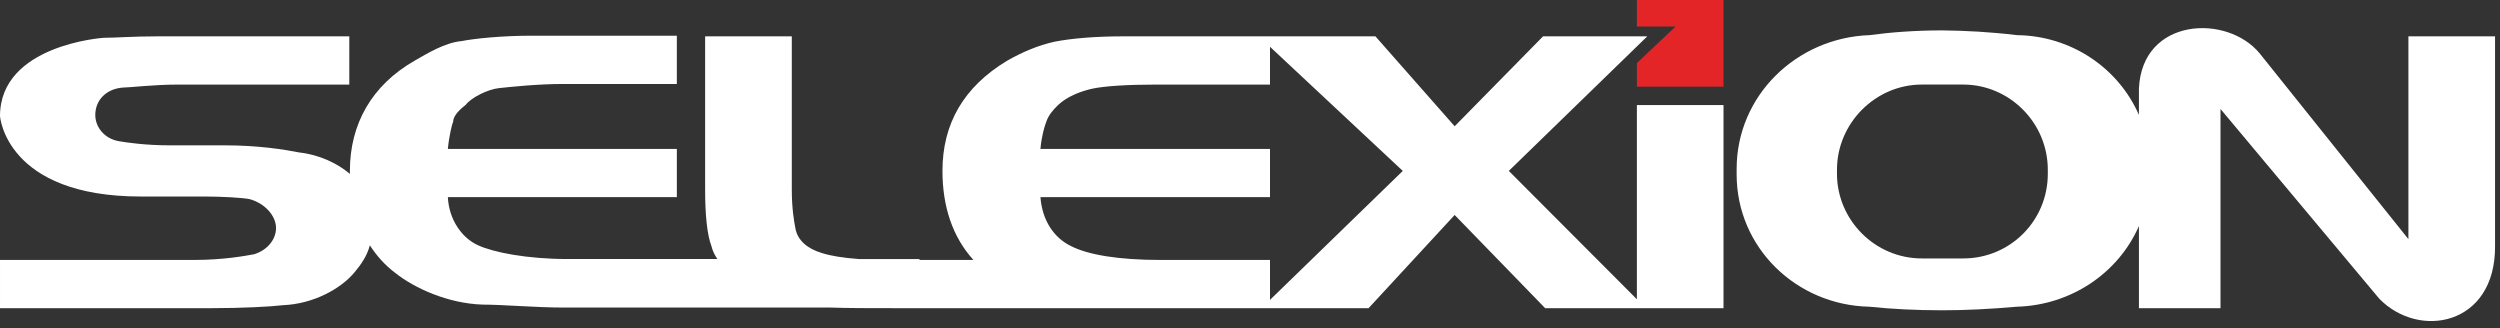
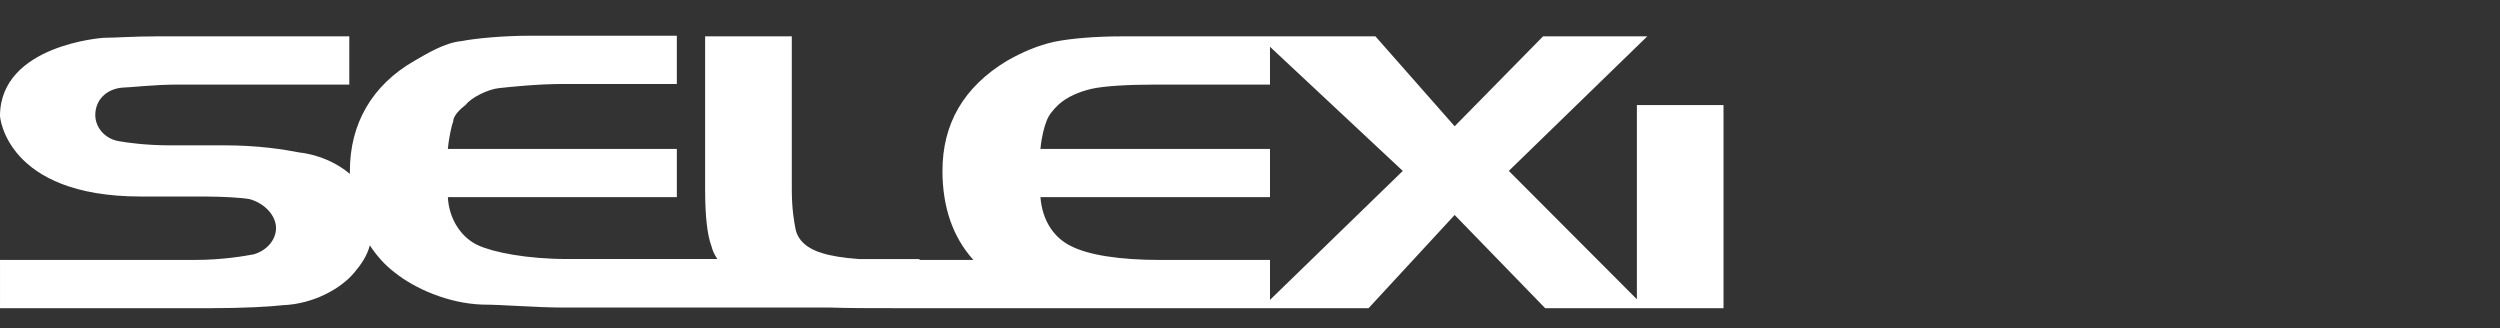
<svg xmlns="http://www.w3.org/2000/svg" xmlns:ns1="http://www.bohemiancoding.com/sketch/ns" width="198px" height="26px" viewBox="0 0 198 26" version="1.1">
  <rect x="0" y="0" width="198" height="26" fill="#333333" stroke="none" />
  <title>Untitled</title>
  <desc>Created with Sketch.</desc>
  <defs />
  <g id="Page-1" stroke="none" stroke-width="1" fill="none" fill-rule="evenodd" ns1:type="MSPage">
    <g id="slx-logo" ns1:type="MSLayerGroup">
      <g id="Group" ns1:type="MSShapeGroup">
        <g id="Shape">
          <g transform="translate(0, 2)" fill="#FFFFFF">
-             <path d="M190.746,0.878 L190.746,16.938 L178.979,2.244 C176.407,-0.916 169.639,-0.631 169.403,5.028 L169.403,7.104 C167.776,3.377 164.026,0.829 159.733,0.783 C157.61,0.524 155.653,0.429 153.837,0.407 C151.739,0.407 149.804,0.548 148.06,0.783 C142.259,0.995 137.542,5.595 137.542,11.374 L137.542,11.821 C137.542,17.598 142.259,22.173 148.06,22.292 C149.853,22.48 151.765,22.575 153.837,22.575 C155.653,22.575 157.585,22.479 159.733,22.292 C164.026,22.173 167.776,19.628 169.403,15.901 L169.403,22.409 L175.864,22.409 L175.864,6.631 L188.436,21.654 C191.594,24.908 197.657,23.777 197.608,17.48 L197.608,0.878 L190.746,0.878 L190.746,0.878 Z M162.186,11.771 C162.186,15.474 159.215,18.468 155.489,18.468 L153.837,18.468 L152.21,18.468 C148.485,18.468 145.489,15.404 145.489,11.771 L145.489,11.441 C145.489,7.763 148.532,4.697 152.21,4.697 L153.837,4.697 L155.489,4.697 C159.143,4.697 162.186,7.717 162.186,11.441 L162.186,11.771 L162.186,11.771 Z" />
            <path d="M0,7.197 C0,7.197 0.449,13.564 11.156,13.564 L16.156,13.564 C17.618,13.564 19.222,13.658 19.787,13.775 C20.967,14.107 21.862,15.074 21.862,16.066 C21.862,16.937 21.202,17.81 20.118,18.138 C19.457,18.259 17.712,18.587 15.401,18.587 L0.001,18.587 L0.001,22.407 L16.816,22.407 C19.127,22.407 21.438,22.29 22.405,22.171 C24.81,22.077 27.004,20.874 28.089,19.554 C28.583,18.966 29.079,18.259 29.291,17.431 C29.834,18.259 30.494,19.013 31.319,19.626 C32.829,20.827 35.47,22.03 38.206,22.124 C39.81,22.124 42.451,22.358 44.621,22.358 L65.776,22.358 C67.144,22.407 68.796,22.407 70.68,22.407 L96.764,22.407 L100.088,22.407 L100.584,22.407 L108.391,22.407 L115.209,15.026 L122.377,22.407 L136.502,22.407 L136.502,6.322 L129.641,6.322 L129.641,21.701 L119.498,11.535 L130.465,0.878 L122.211,0.878 L115.209,8 L108.934,0.878 L100.584,0.878 L100.514,0.878 L96.764,0.878 L88.957,0.878 C86.742,0.878 84.853,1.042 83.533,1.301 C82.211,1.586 80.916,2.151 79.76,2.812 C76.317,4.887 74.643,7.809 74.643,11.536 C74.643,14.366 75.446,16.772 77.096,18.589 L72.826,18.589 L72.826,18.517 L68.04,18.517 C66.766,18.425 65.776,18.261 65.115,18.046 C63.984,17.718 63.157,17.056 62.993,16.067 C62.899,15.571 62.71,14.555 62.71,13.001 L62.71,0.878 L55.846,0.878 L55.846,13 C55.846,15.074 56.011,16.607 56.343,17.48 C56.437,17.88 56.601,18.187 56.814,18.515 L44.95,18.515 C41.696,18.515 39.054,17.974 37.875,17.431 C36.649,16.89 35.564,15.474 35.47,13.611 L53.606,13.611 L53.606,9.793 L35.47,9.793 C35.564,8.801 35.801,7.809 35.894,7.621 C35.894,7.15 36.461,6.631 36.884,6.303 C37.309,5.735 38.63,5.076 39.502,4.981 C40.376,4.887 42.545,4.651 44.62,4.651 L53.605,4.651 L53.605,0.829 L42.027,0.829 C39.81,0.829 37.64,1.042 36.556,1.255 C35.235,1.373 33.82,2.244 32.829,2.812 C29.456,4.745 27.711,7.809 27.711,11.536 L27.711,11.772 C26.768,10.971 25.352,10.262 23.703,10.075 C22.523,9.841 20.448,9.511 17.807,9.511 L13.443,9.511 C11.58,9.511 10.07,9.298 9.411,9.181 C8.302,8.992 7.547,8.097 7.547,7.105 C7.547,5.925 8.42,5.029 9.74,4.935 C10.282,4.935 12.146,4.699 14.103,4.699 L27.664,4.699 L27.664,0.878 L12.476,0.878 C10.59,0.878 9.08,0.994 8.208,0.994 C8.208,0.994 0,1.531 0,7.197 L0,7.197 Z M100.584,21.75 L100.584,18.588 L96.764,18.588 L91.881,18.588 C88.627,18.588 86.174,18.188 84.807,17.481 C83.489,16.842 82.543,15.475 82.403,13.612 L96.764,13.612 L100.584,13.612 L100.584,9.794 L96.764,9.794 L82.402,9.794 C82.494,8.802 82.709,8.046 82.873,7.622 C83.037,7.151 83.369,6.726 83.816,6.304 C84.476,5.691 85.443,5.265 86.482,5.029 C87.449,4.816 89.287,4.699 91.552,4.699 L96.763,4.699 L100.583,4.699 L100.583,1.704 L111.101,11.536 L100.584,21.75 L100.584,21.75 Z" />
          </g>
-           <path d="M129.641,6.863 L129.641,4.999 L132.705,2.099 L129.641,2.099 L129.641,-4.4408921e-16 L136.502,-4.4408921e-16 L136.502,6.863 L129.641,6.863 Z" fill="#E32528" />
        </g>
      </g>
    </g>
  </g>
</svg>